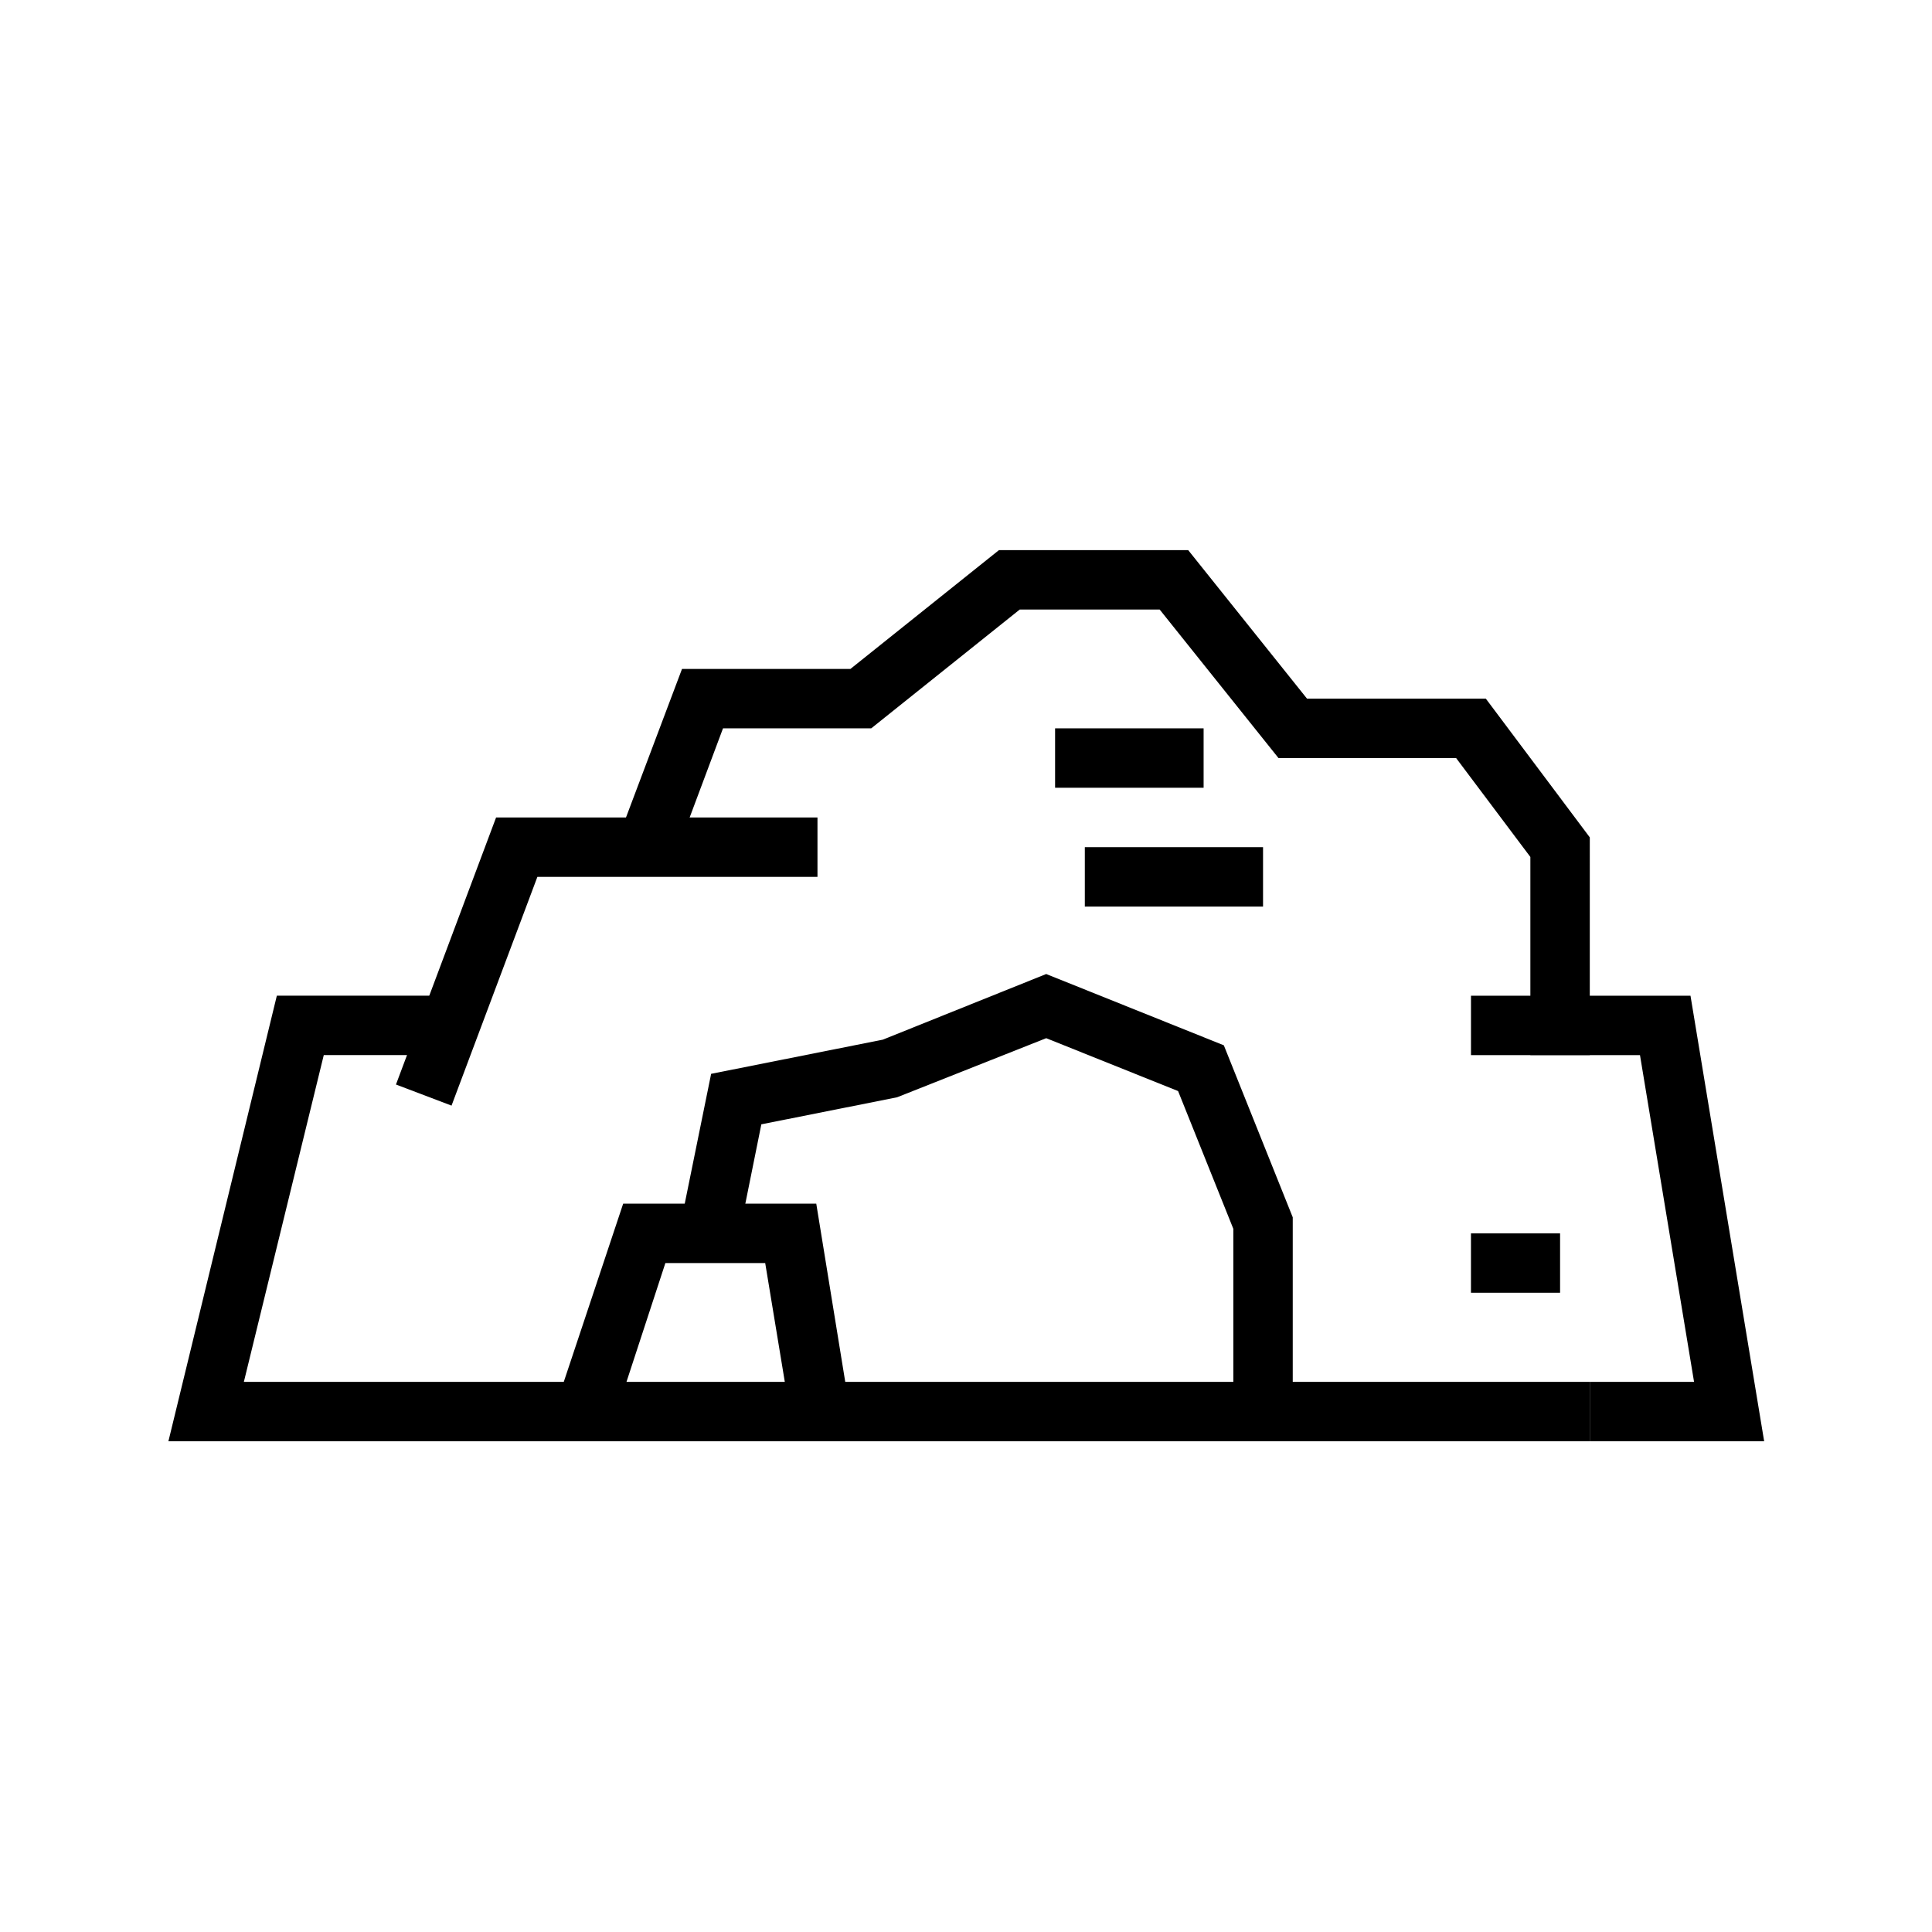
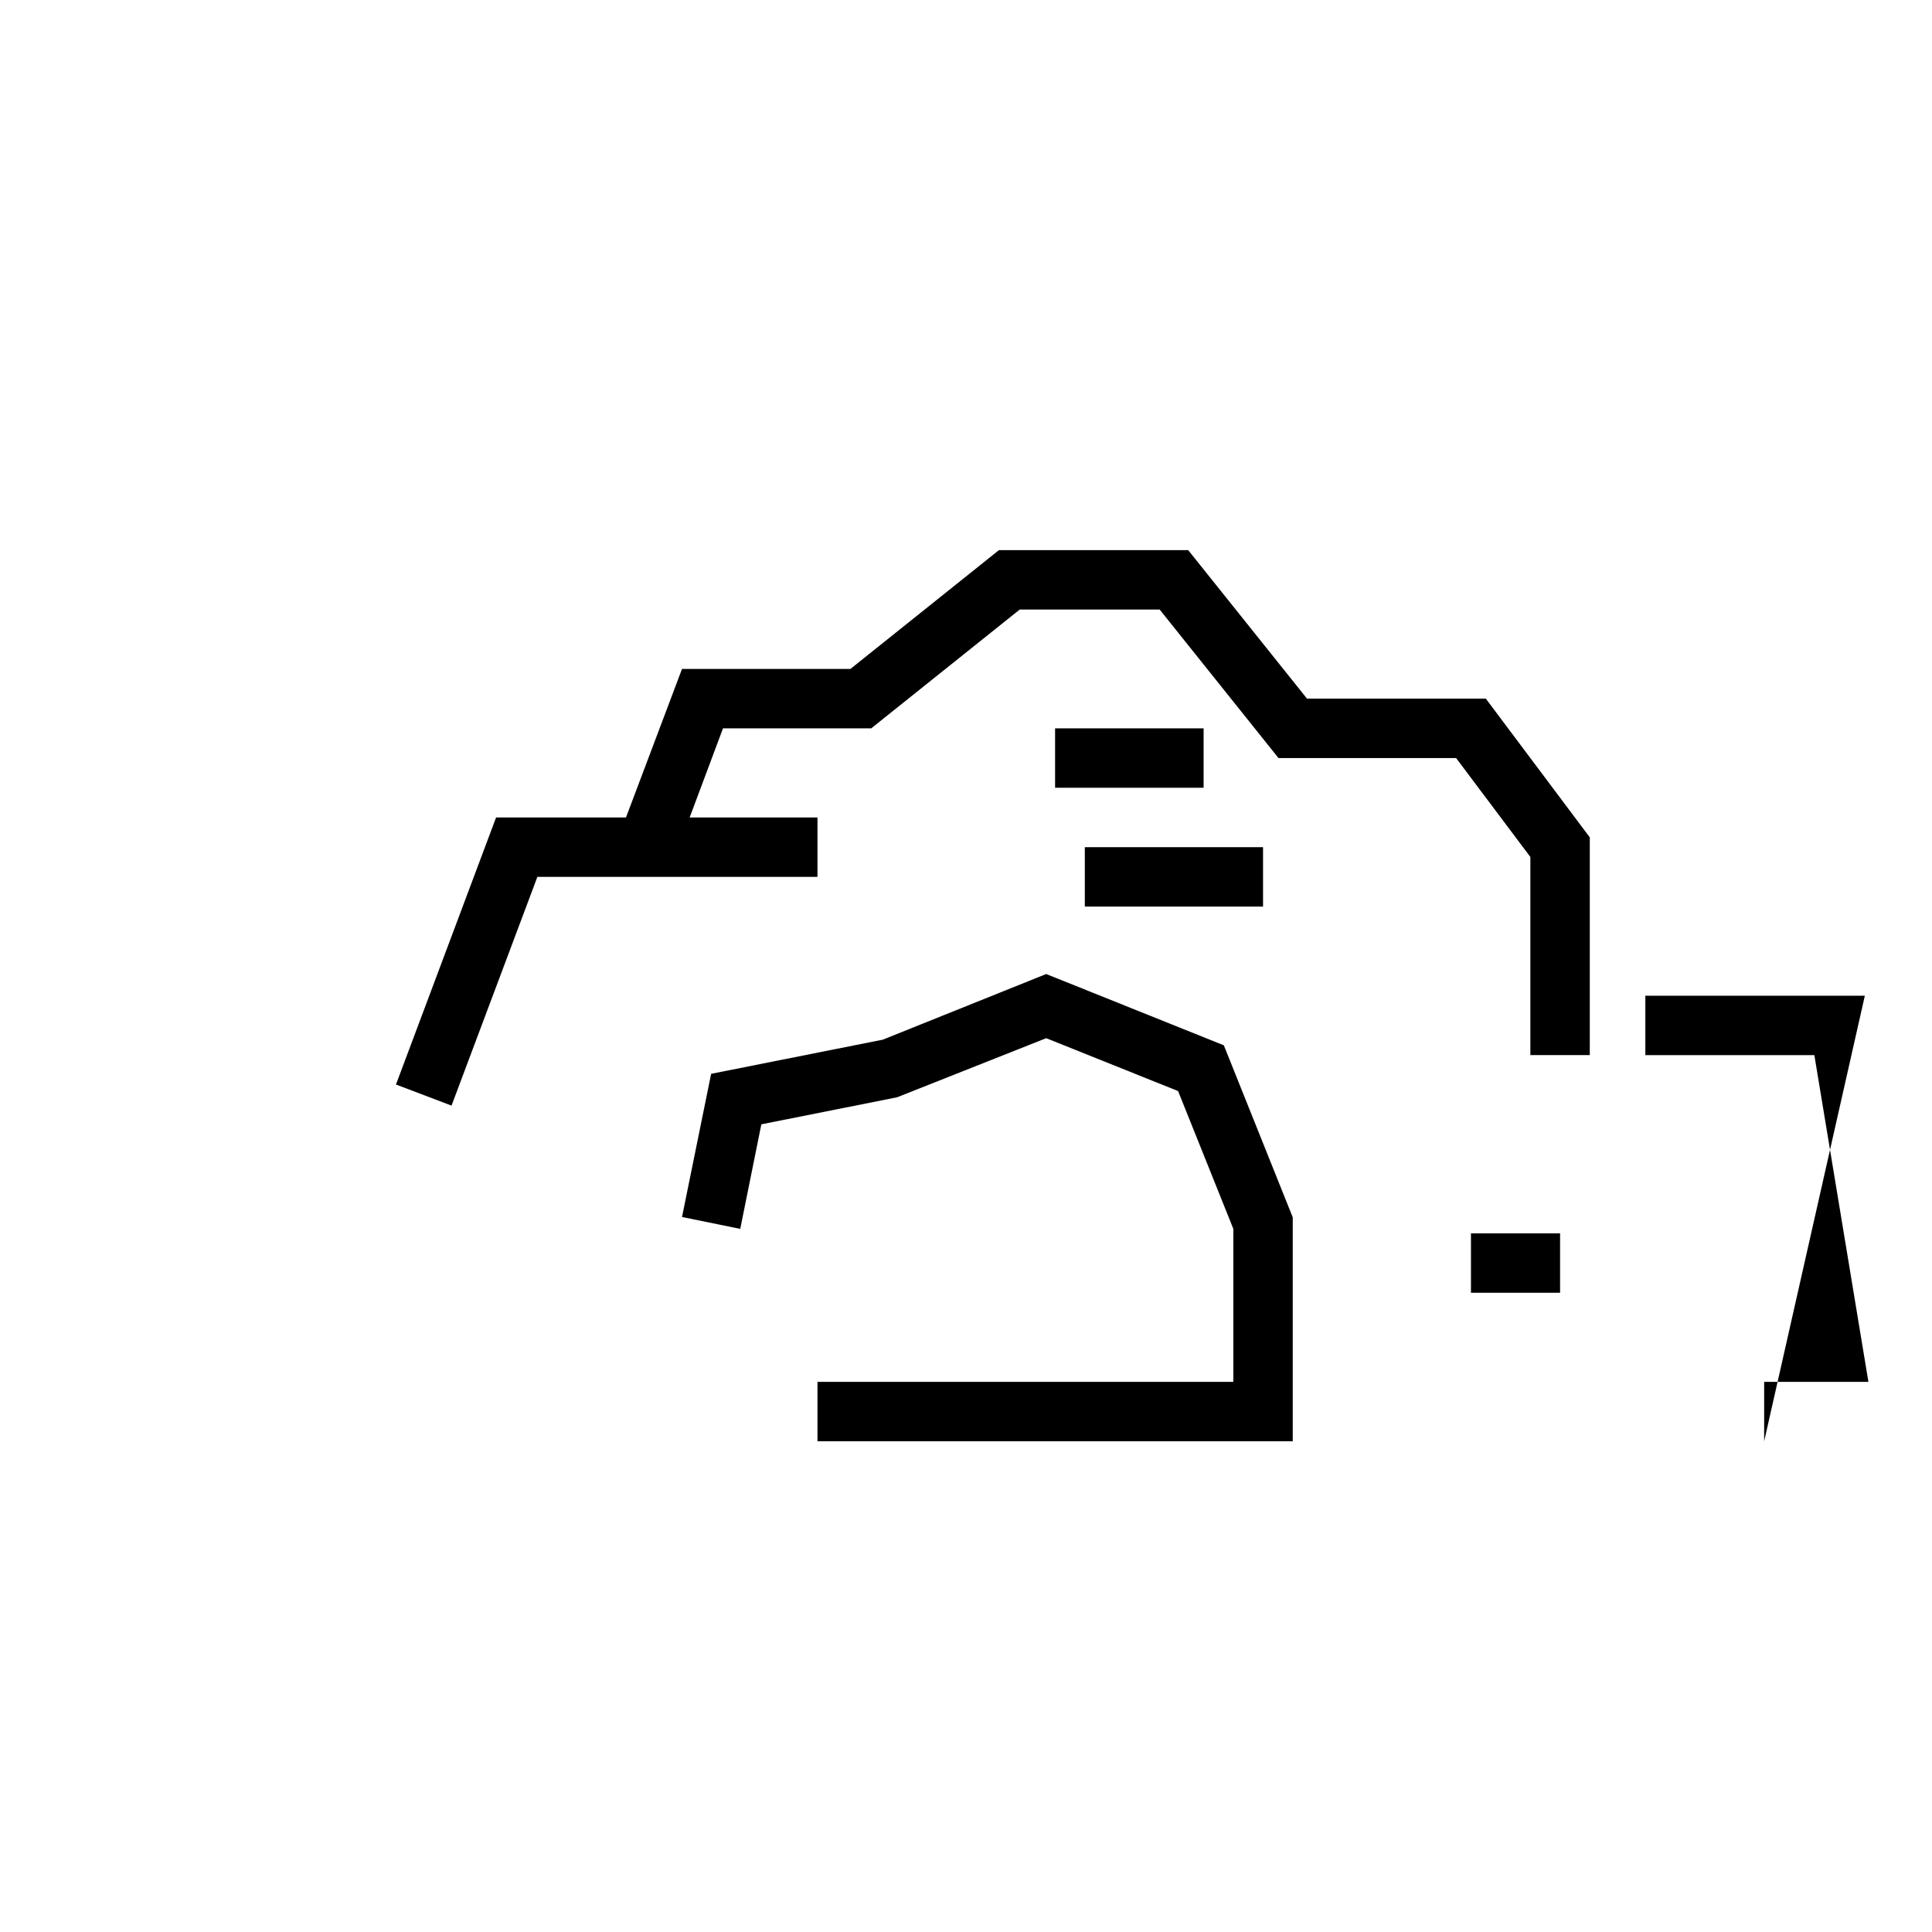
<svg xmlns="http://www.w3.org/2000/svg" fill="#000000" width="800px" height="800px" version="1.1" viewBox="144 144 512 512">
  <g>
    <path d="m263.66 437-14.723-5.59 26.531-70.77h85.172v15.746h-74.23z" />
-     <path d="m370.56 525.95h-181.93l28.734-118.08h48.809v15.742h-36.371l-21.176 86.594h84.781l15.742-47.23h51.168zm-60.535-15.742h41.957l-5.195-31.488h-26.453z" />
    <path d="m486.59 525.95h-125.95v-15.742h110.21v-40.543l-14.645-36.523-34.949-14.012-39.52 15.664-35.973 7.164-5.59 27.707-15.43-3.148 7.715-37.941 45.5-9.055 43.297-17.395 47.074 18.891 18.262 45.582z" />
    <path d="m565.31 423.61h-15.746v-52.504l-19.68-26.215h-47.074l-31.488-39.359h-37.078l-39.359 31.488h-39.281l-13.461 35.973-14.801-5.586 17.398-46.133h44.633l39.363-31.488h50.145l31.488 39.359h47.387l27.555 36.766z" />
-     <path d="m478.72 510.21h86.594v15.742h-86.594z" />
-     <path d="m611.52 525.95h-46.207v-15.742h27.629l-14.328-86.594h-44.789v-15.742h58.172z" />
+     <path d="m611.52 525.95v-15.742h27.629l-14.328-86.594h-44.789v-15.742h58.172z" />
    <path d="m431.49 368.51h47.23v15.742h-47.23z" />
    <path d="m423.61 337.02h39.359v15.742h-39.359z" />
    <path d="m533.82 470.85h23.617v15.742h-23.617z" />
  </g>
</svg>